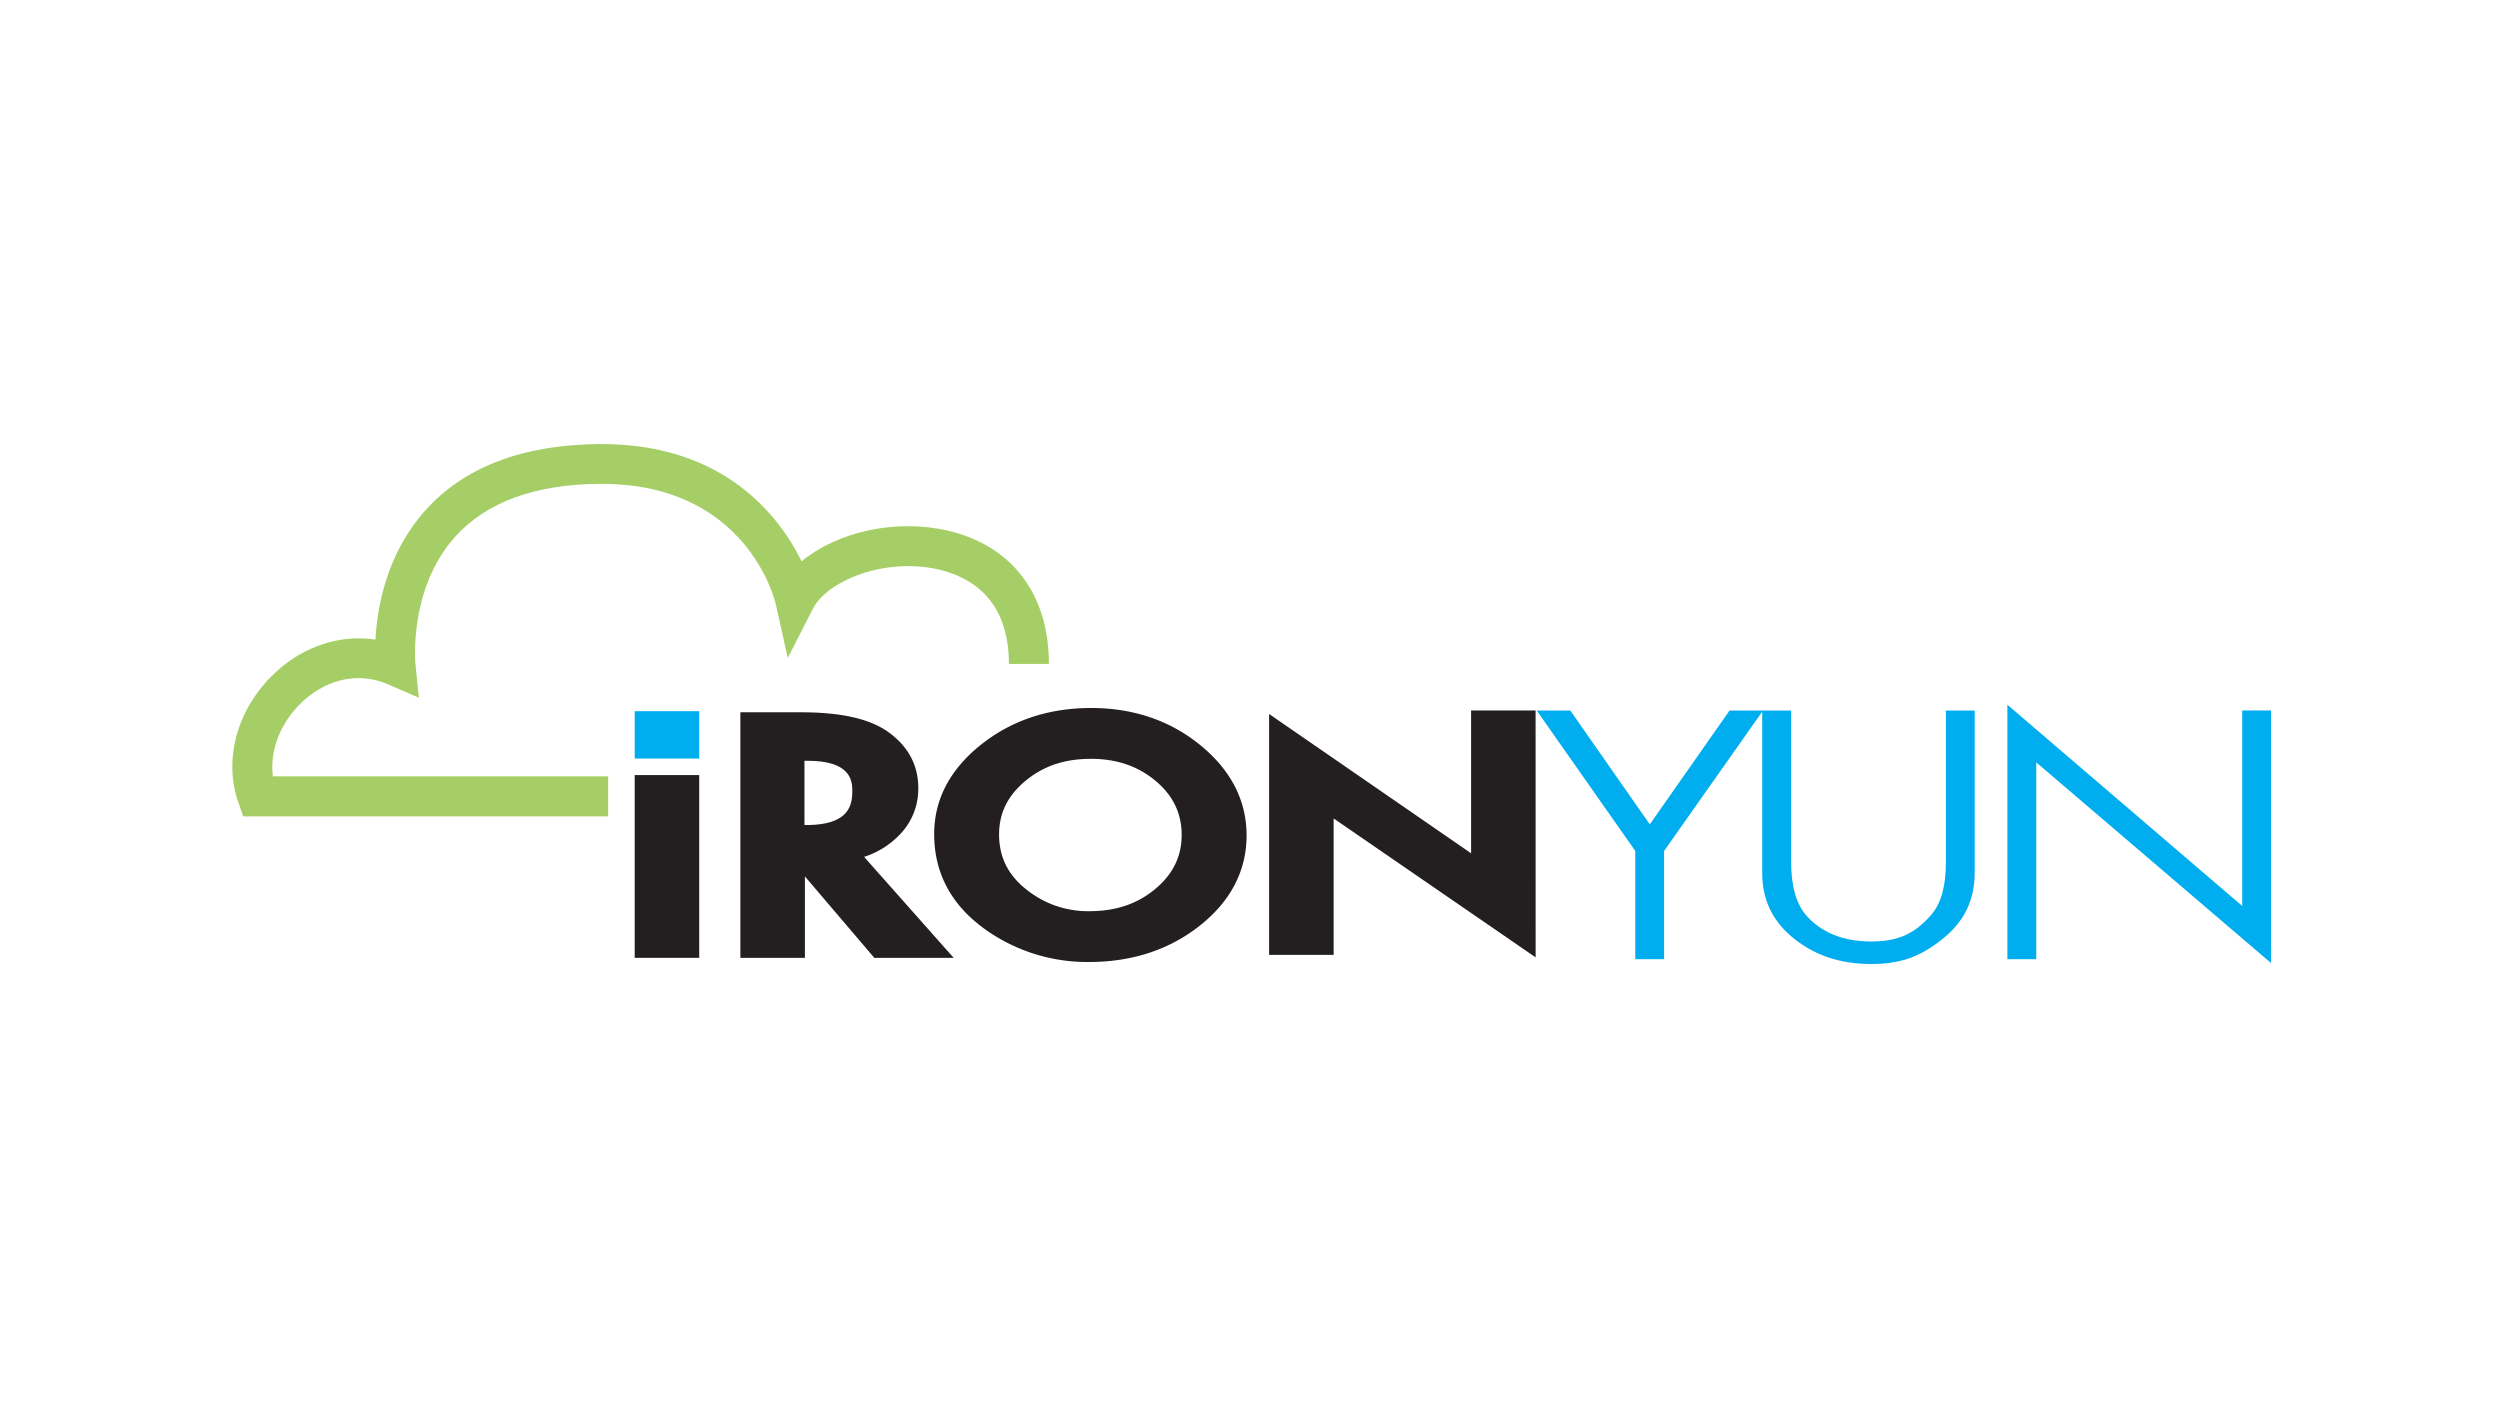
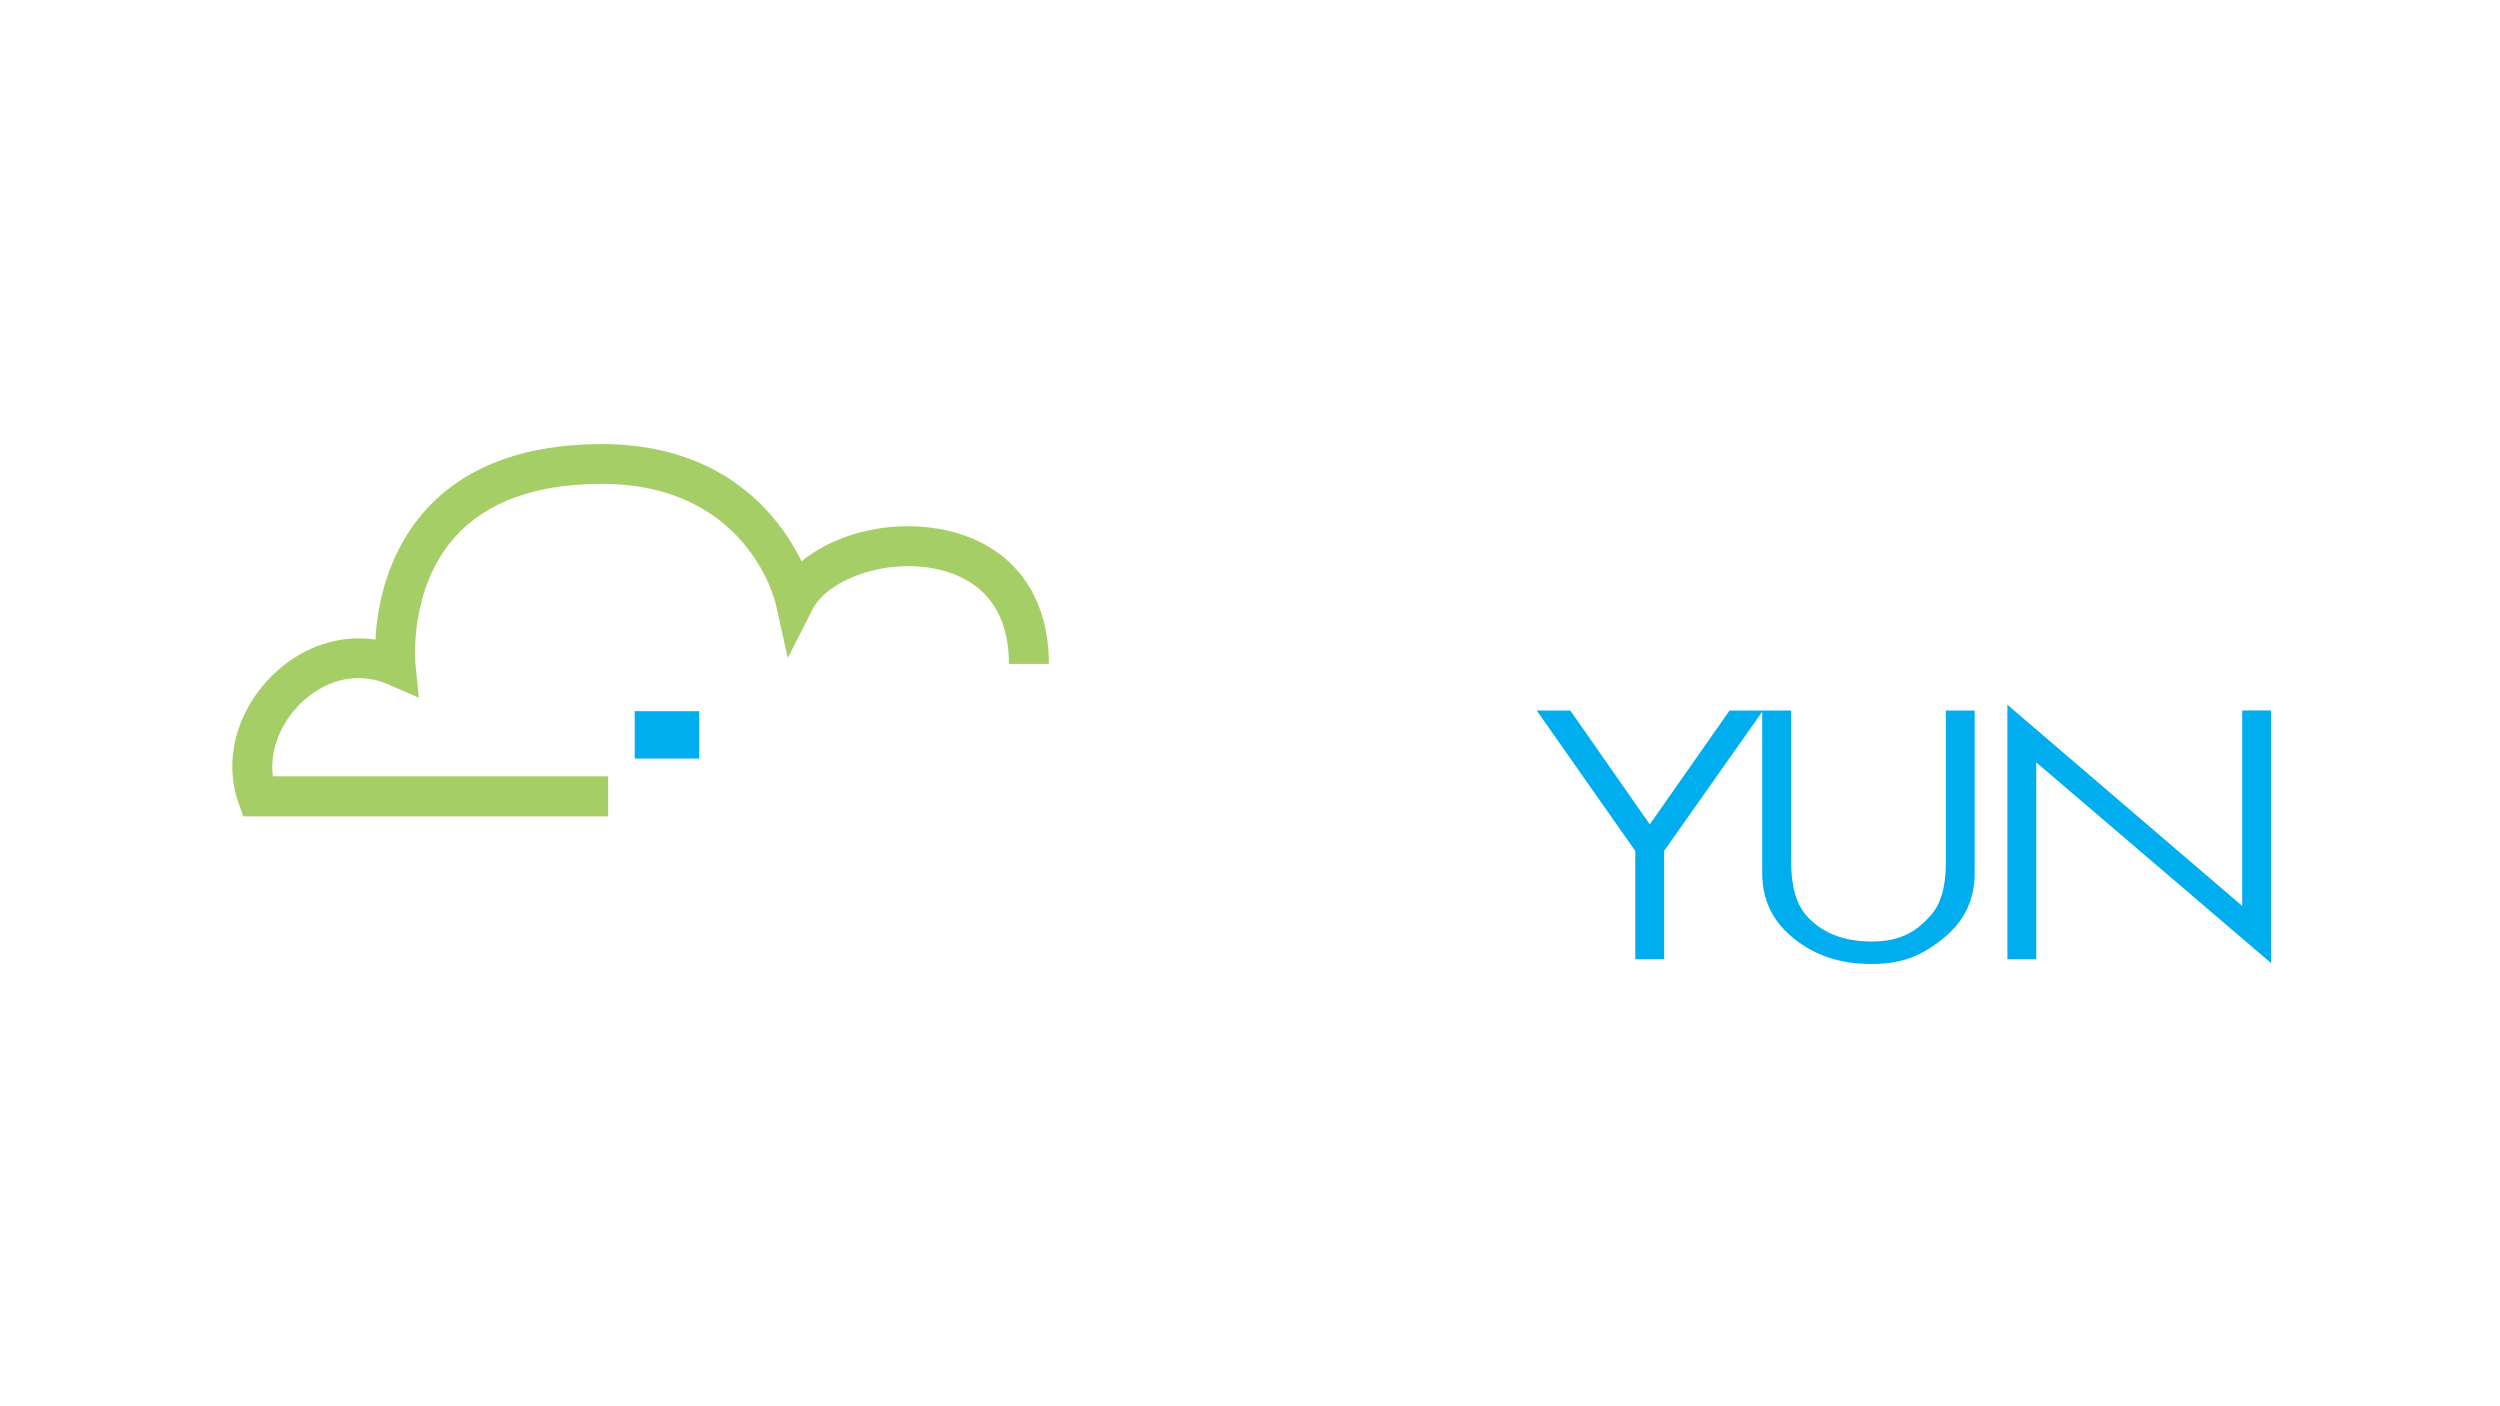
<svg xmlns="http://www.w3.org/2000/svg" viewBox="0 0 1250 703">
  <defs>
    <style>.cls-1{fill:#a5cf66;}.cls-2{fill:#231f20;}.cls-3,.cls-4{fill:#00adee;}.cls-4{stroke:#00adee;stroke-miterlimit:10;stroke-width:3.33px;}</style>
  </defs>
  <title>ironyun-logo</title>
  <g id="Layer_23" data-name="Layer 23">
    <path class="cls-1" d="M304.08,408.19H121.63l-2.36-6.63c-7.81-21.91-.64-47.49,18.27-65.17,14.33-13.4,32.61-19.24,50.18-16.6.86-16.1,5.49-42.83,24.87-64.51,19.54-21.85,48.92-33,87.33-33.25h.88c61.64,0,89,36.3,100,58.62,17.76-14.74,47.33-21.53,73.77-15.17,31.7,7.63,49.88,31.86,49.88,66.48h-20c0-32-18.81-43.28-34.59-47.07-26.81-6.45-56.11,5.2-63.43,19.52L393.88,329l-6-27c-.57-2.43-14.82-60.07-87-60.07H300c-32.44.19-56.82,9.09-72.44,26.47-23.35,26-19.89,63.14-19.85,63.51l1.72,16.94-15.62-6.76c-14.2-6.16-30.15-2.86-42.67,8.83-10.95,10.24-16.4,24.5-14.7,37.26H304.08Z" />
-     <path class="cls-2" d="M349.61,478.92H317.35V387.54h32.26Z" />
    <path class="cls-3" d="M349.61,379.28H317.35V355.59h32.26Z" />
-     <path class="cls-2" d="M476.83,478.92H437.15l-34.69-40.7v40.7H370.18V356.14h30.17c19.88,0,34,3.12,43.34,9.55,10.27,7.18,15.46,16.73,15.46,28.4a32.82,32.82,0,0,1-9.67,23.62,42.79,42.79,0,0,1-17.43,10.73Zm-74.59-66.41h.91c20.39,0,23-9,23-16.75,0-4.59,0-15.35-22.24-15.35h-1.68Z" />
-     <path class="cls-2" d="M544.47,481a87.78,87.78,0,0,1-51.92-16.35c-16.9-12.11-25.46-28.13-25.46-47.62,0-17.2,7.8-32.16,23.15-44.48S524.13,354,545.56,354c21.21,0,39.64,6.3,54.78,18.72s22.95,27.54,22.95,45-7.77,32.63-23.08,44.86S566.14,481,544.47,481Zm.81-101.57c-13,0-23.59,3.58-32.48,10.95s-13.26,16.08-13.26,26.84c0,11.31,4.48,20.33,13.69,27.55a48.94,48.94,0,0,0,31.5,10.82c13.11,0,23.81-3.58,32.77-11s13.33-16.34,13.33-27.12-4.31-19.79-13.16-27.13S558.29,379.41,545.28,379.41Z" />
-     <path class="cls-2" d="M767.82,478.69l-101-69.46v68.22H634.55V357l101,69.65V355.22h32.25Z" />
    <path class="cls-4" d="M819.3,477.94h11.08v-53l47.92-68H865.64l-40.75,58.15-40.6-58.15H771.57l47.73,68Z" />
    <path class="cls-4" d="M882.77,356.92v79.45c0,12.56,4.57,22.57,14,30.59,10.6,9,23.33,13.38,38.91,13.38s25.35-4.39,36-13.4c9.41-8,14-18,14-30.57V356.92H974.62v73.94c0,12.81-2.64,22-8.06,28-8,9-16.39,13.55-30.87,13.55s-25.76-4.56-33.79-13.56c-5.41-6.3-8-15.43-8-28V356.92Z" />
    <path class="cls-4" d="M1005.36,477.94h11.11V377.58l117.38,100.33v-121h-11.08V456.6L1005.36,356Z" />
  </g>
</svg>